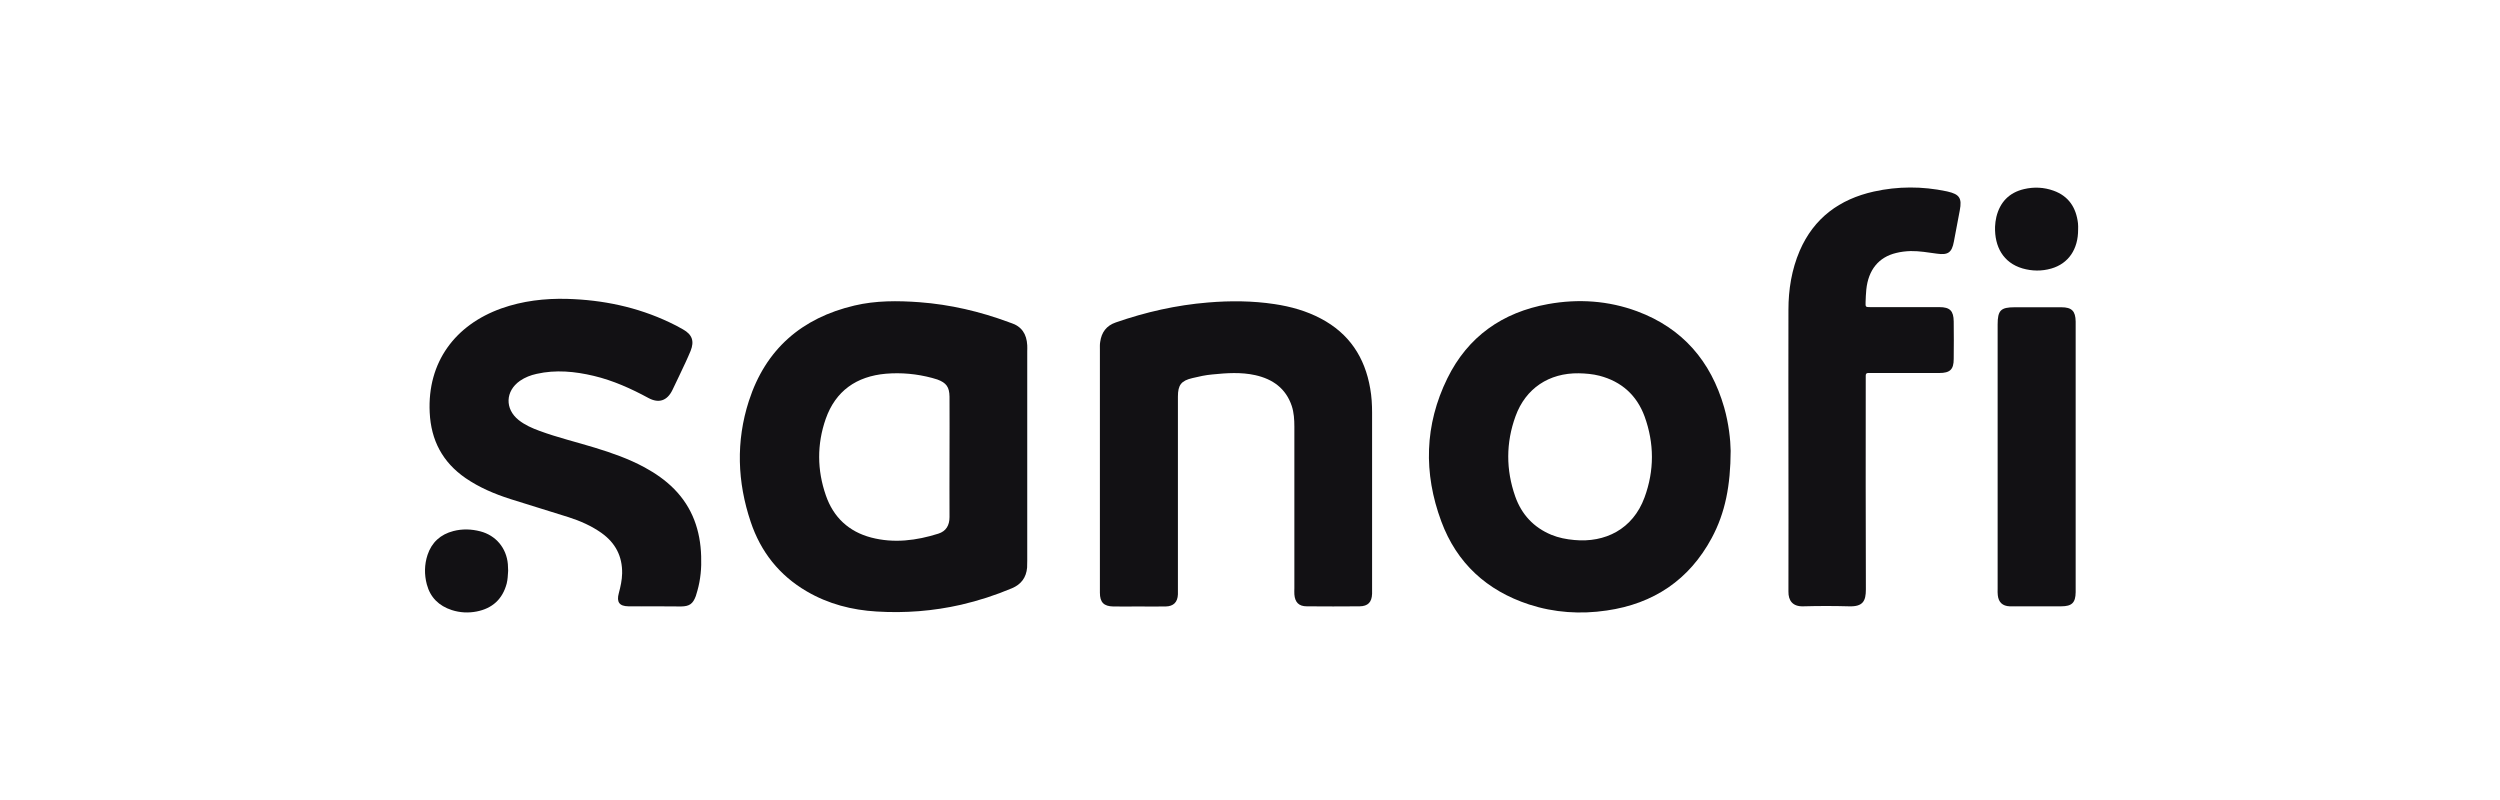
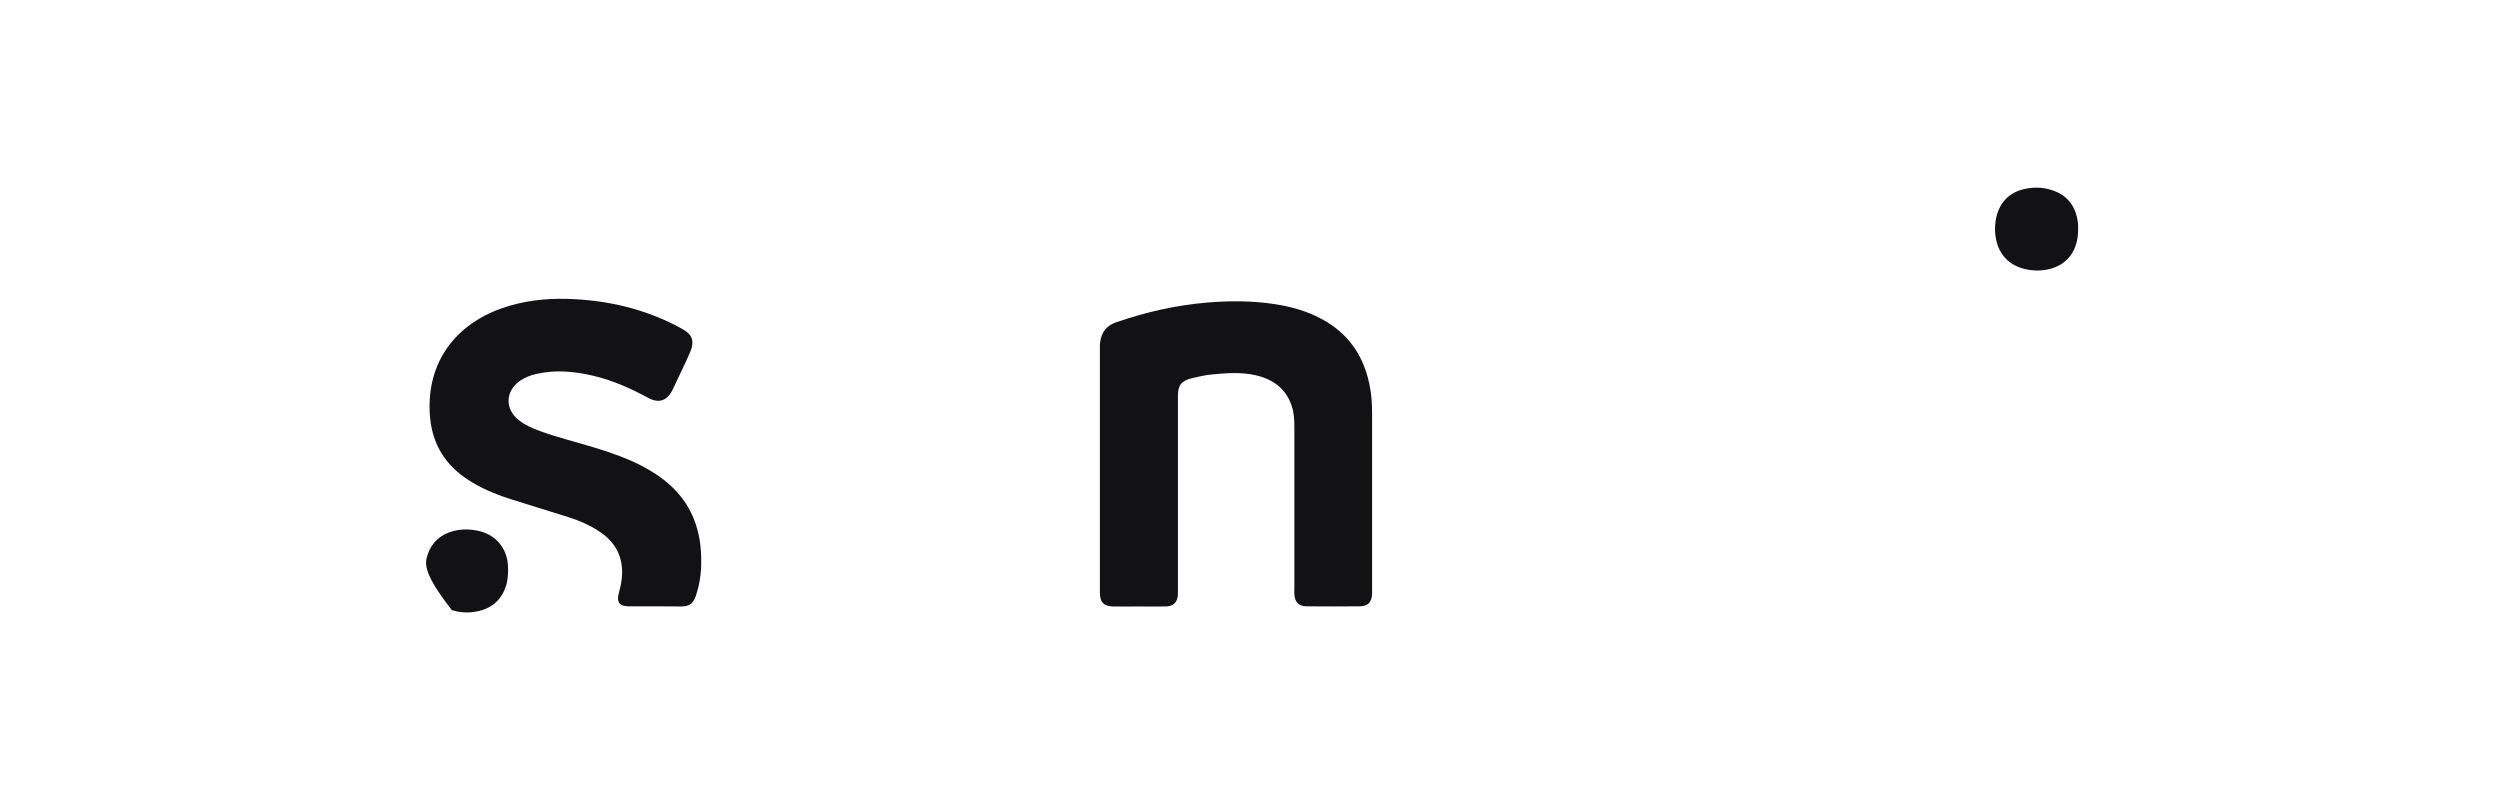
<svg xmlns="http://www.w3.org/2000/svg" width="200" height="64" viewBox="0 0 200 64" fill="none">
  <path d="M87.992 37.492C87.992 34.313 87.992 31.146 87.992 27.968C87.992 27.76 87.981 27.552 88.015 27.356C88.119 26.593 88.512 26.05 89.263 25.795C91.656 24.963 94.106 24.408 96.637 24.2C98.417 24.05 100.197 24.062 101.965 24.328C103.26 24.524 104.508 24.871 105.664 25.483C107.929 26.674 109.189 28.581 109.616 31.077C109.732 31.724 109.767 32.372 109.767 33.019C109.767 37.758 109.767 42.484 109.767 47.223C109.767 47.316 109.767 47.408 109.767 47.501C109.744 48.171 109.443 48.495 108.773 48.506C107.363 48.518 105.953 48.518 104.543 48.506C103.907 48.506 103.595 48.182 103.549 47.547C103.537 47.385 103.549 47.212 103.549 47.05C103.549 42.739 103.549 38.439 103.549 34.128C103.549 33.574 103.514 33.007 103.341 32.476C102.867 31.066 101.815 30.326 100.428 30.014C99.284 29.76 98.14 29.84 96.984 29.956C96.452 30.002 95.921 30.118 95.4 30.245C94.499 30.453 94.233 30.8 94.233 31.724C94.233 36.844 94.233 41.976 94.233 47.096C94.233 47.246 94.233 47.397 94.233 47.547C94.21 48.171 93.886 48.506 93.251 48.518C92.511 48.529 91.76 48.518 91.02 48.518C90.373 48.518 89.714 48.529 89.067 48.518C88.304 48.506 87.992 48.182 87.992 47.42C87.992 44.103 87.992 40.797 87.992 37.492Z" fill="#121114" />
  <path d="M52.383 48.505C51.678 48.505 50.973 48.517 50.268 48.505C49.551 48.494 49.309 48.17 49.505 47.453C49.644 46.933 49.759 46.413 49.771 45.87C49.794 44.495 49.228 43.431 48.13 42.645C47.321 42.068 46.419 41.675 45.483 41.374C43.934 40.877 42.362 40.415 40.814 39.918C39.554 39.513 38.352 39.005 37.254 38.254C35.405 36.982 34.48 35.225 34.376 32.995C34.18 28.961 36.422 25.991 40.109 24.673C41.808 24.072 43.576 23.864 45.367 23.91C48.222 23.991 50.961 24.558 53.55 25.783C53.92 25.956 54.278 26.141 54.637 26.349C55.376 26.765 55.561 27.285 55.249 28.071C55.134 28.36 54.995 28.649 54.868 28.938C54.51 29.689 54.163 30.452 53.793 31.203C53.377 32.059 52.707 32.29 51.874 31.839C50.487 31.088 49.054 30.441 47.506 30.071C45.992 29.712 44.466 29.562 42.929 29.909C42.455 30.013 42.004 30.186 41.6 30.464C40.421 31.284 40.375 32.717 41.496 33.607C41.993 34 42.571 34.255 43.172 34.474C44.616 35.006 46.119 35.364 47.587 35.815C48.95 36.231 50.303 36.705 51.562 37.387C52.429 37.861 53.238 38.415 53.932 39.12C55.4 40.611 56.035 42.449 56.093 44.506C56.128 45.431 56.047 46.355 55.792 47.257C55.758 47.396 55.712 47.546 55.665 47.684C55.434 48.309 55.157 48.505 54.498 48.517C53.793 48.517 53.088 48.505 52.383 48.505Z" fill="#121114" />
-   <path d="M143.075 35.815C143.075 32.14 143.064 28.465 143.075 24.789C143.075 23.16 143.33 21.576 143.977 20.062C145.11 17.439 147.167 15.936 149.906 15.324C151.836 14.896 153.778 14.896 155.708 15.301C155.743 15.312 155.777 15.312 155.812 15.324C156.76 15.543 156.968 15.855 156.783 16.826C156.621 17.67 156.471 18.502 156.309 19.334C156.147 20.201 155.847 20.421 154.957 20.293C154.263 20.201 153.558 20.074 152.853 20.085C152.46 20.097 152.067 20.143 151.697 20.236C150.287 20.571 149.467 21.599 149.305 23.16C149.27 23.495 149.259 23.83 149.247 24.165C149.236 24.558 149.236 24.57 149.629 24.57C150.692 24.57 151.744 24.57 152.807 24.57C153.593 24.57 154.367 24.57 155.153 24.57C155.997 24.57 156.286 24.87 156.297 25.714C156.309 26.72 156.309 27.713 156.297 28.719C156.297 29.563 155.997 29.84 155.142 29.84C153.373 29.84 151.617 29.84 149.848 29.84C149.721 29.84 149.594 29.84 149.455 29.84C149.317 29.84 149.259 29.909 149.259 30.048C149.259 30.198 149.259 30.349 149.259 30.499C149.259 36.047 149.247 41.594 149.27 47.153C149.27 48.078 149.039 48.54 147.93 48.506C146.705 48.471 145.479 48.471 144.254 48.506C143.399 48.529 143.064 48.032 143.075 47.327C143.087 43.501 143.075 39.653 143.075 35.815Z" fill="#121114" />
-   <path d="M166.053 36.532C166.053 40.034 166.053 43.547 166.053 47.049C166.053 47.165 166.053 47.269 166.053 47.384C166.041 48.216 165.752 48.505 164.897 48.505C163.822 48.505 162.747 48.505 161.661 48.505C161.36 48.505 161.071 48.517 160.771 48.505C160.204 48.482 159.881 48.182 159.823 47.615C159.8 47.454 159.811 47.28 159.811 47.118C159.811 40.068 159.811 33.018 159.811 25.956C159.811 24.824 160.066 24.581 161.175 24.581C162.424 24.581 163.66 24.581 164.908 24.581C165.741 24.581 166.041 24.882 166.053 25.725C166.053 29.331 166.053 32.926 166.053 36.532Z" fill="#121114" />
  <path d="M166.249 18.352C166.261 19.935 165.475 21.091 164.1 21.484C163.337 21.704 162.562 21.692 161.8 21.473C160.262 21.022 159.557 19.739 159.604 18.132C159.615 17.878 159.65 17.612 159.708 17.358C159.997 16.168 160.736 15.405 161.927 15.127C162.713 14.942 163.51 14.977 164.285 15.255C165.498 15.694 166.088 16.607 166.238 17.855C166.261 18.017 166.249 18.19 166.249 18.352Z" fill="#121114" />
-   <path d="M40.652 45.663C40.629 46.021 40.618 46.344 40.537 46.679C40.202 47.939 39.381 48.679 38.121 48.922C37.462 49.049 36.792 49.014 36.145 48.806C35.116 48.471 34.423 47.801 34.145 46.749C33.937 45.963 33.949 45.166 34.203 44.391C34.538 43.386 35.243 42.75 36.272 42.484C36.989 42.299 37.705 42.322 38.422 42.507C39.67 42.831 40.514 43.836 40.629 45.131C40.641 45.316 40.652 45.501 40.652 45.663Z" fill="#121114" />
-   <path d="M82.179 27.621C82.133 26.731 81.74 26.107 80.862 25.83C80.804 25.818 80.758 25.795 80.7 25.772C78.388 24.917 76.019 24.362 73.557 24.177C71.812 24.05 70.067 24.038 68.356 24.443C64.138 25.437 61.248 27.933 59.908 32.083C58.867 35.307 58.983 38.566 60.058 41.756C60.855 44.137 62.335 46.021 64.531 47.304C66.264 48.321 68.16 48.806 70.136 48.922C72.413 49.061 74.655 48.887 76.886 48.379C78.284 48.055 79.636 47.616 80.954 47.061C81.694 46.749 82.098 46.206 82.168 45.408C82.179 45.224 82.179 45.039 82.179 44.854C82.179 42.057 82.179 39.248 82.179 36.451C82.179 33.666 82.179 30.881 82.179 28.107C82.179 27.956 82.191 27.783 82.179 27.621ZM75.071 42.692C73.314 43.247 71.511 43.478 69.697 43.004C67.894 42.531 66.669 41.375 66.068 39.63C65.363 37.607 65.351 35.538 66.056 33.516C66.842 31.273 68.518 30.106 70.864 29.898C72.112 29.794 73.349 29.91 74.563 30.233C74.701 30.268 74.852 30.314 74.99 30.36C75.707 30.626 75.95 30.961 75.961 31.736C75.973 33.354 75.961 34.96 75.961 36.578C75.961 38.173 75.95 39.768 75.961 41.363C75.961 42.034 75.684 42.496 75.071 42.692Z" fill="#121114" />
-   <path d="M137.932 32.591C136.869 28.892 134.604 26.257 130.975 24.905C128.663 24.05 126.271 23.888 123.844 24.327C120.191 24.986 117.429 26.928 115.788 30.268C113.962 33.989 113.869 37.85 115.303 41.71C116.539 45.05 118.943 47.246 122.318 48.355C124.341 49.014 126.433 49.153 128.536 48.841C132.292 48.298 135.135 46.391 136.938 43.039C138.025 41.016 138.441 38.832 138.453 36.07C138.441 35.203 138.302 33.885 137.932 32.591ZM131.564 39.791C130.628 42.346 128.397 43.432 125.947 43.201C125.312 43.143 124.699 43.027 124.11 42.785C122.688 42.195 121.729 41.155 121.22 39.722C120.469 37.584 120.469 35.422 121.243 33.296C122.052 31.065 123.925 29.829 126.305 29.863C126.86 29.875 127.415 29.921 127.958 30.06C129.727 30.522 130.94 31.62 131.564 33.307C132.35 35.469 132.35 37.653 131.564 39.791Z" fill="#121114" />
+   <path d="M40.652 45.663C40.629 46.021 40.618 46.344 40.537 46.679C40.202 47.939 39.381 48.679 38.121 48.922C37.462 49.049 36.792 49.014 36.145 48.806C33.937 45.963 33.949 45.166 34.203 44.391C34.538 43.386 35.243 42.75 36.272 42.484C36.989 42.299 37.705 42.322 38.422 42.507C39.67 42.831 40.514 43.836 40.629 45.131C40.641 45.316 40.652 45.501 40.652 45.663Z" fill="#121114" />
</svg>